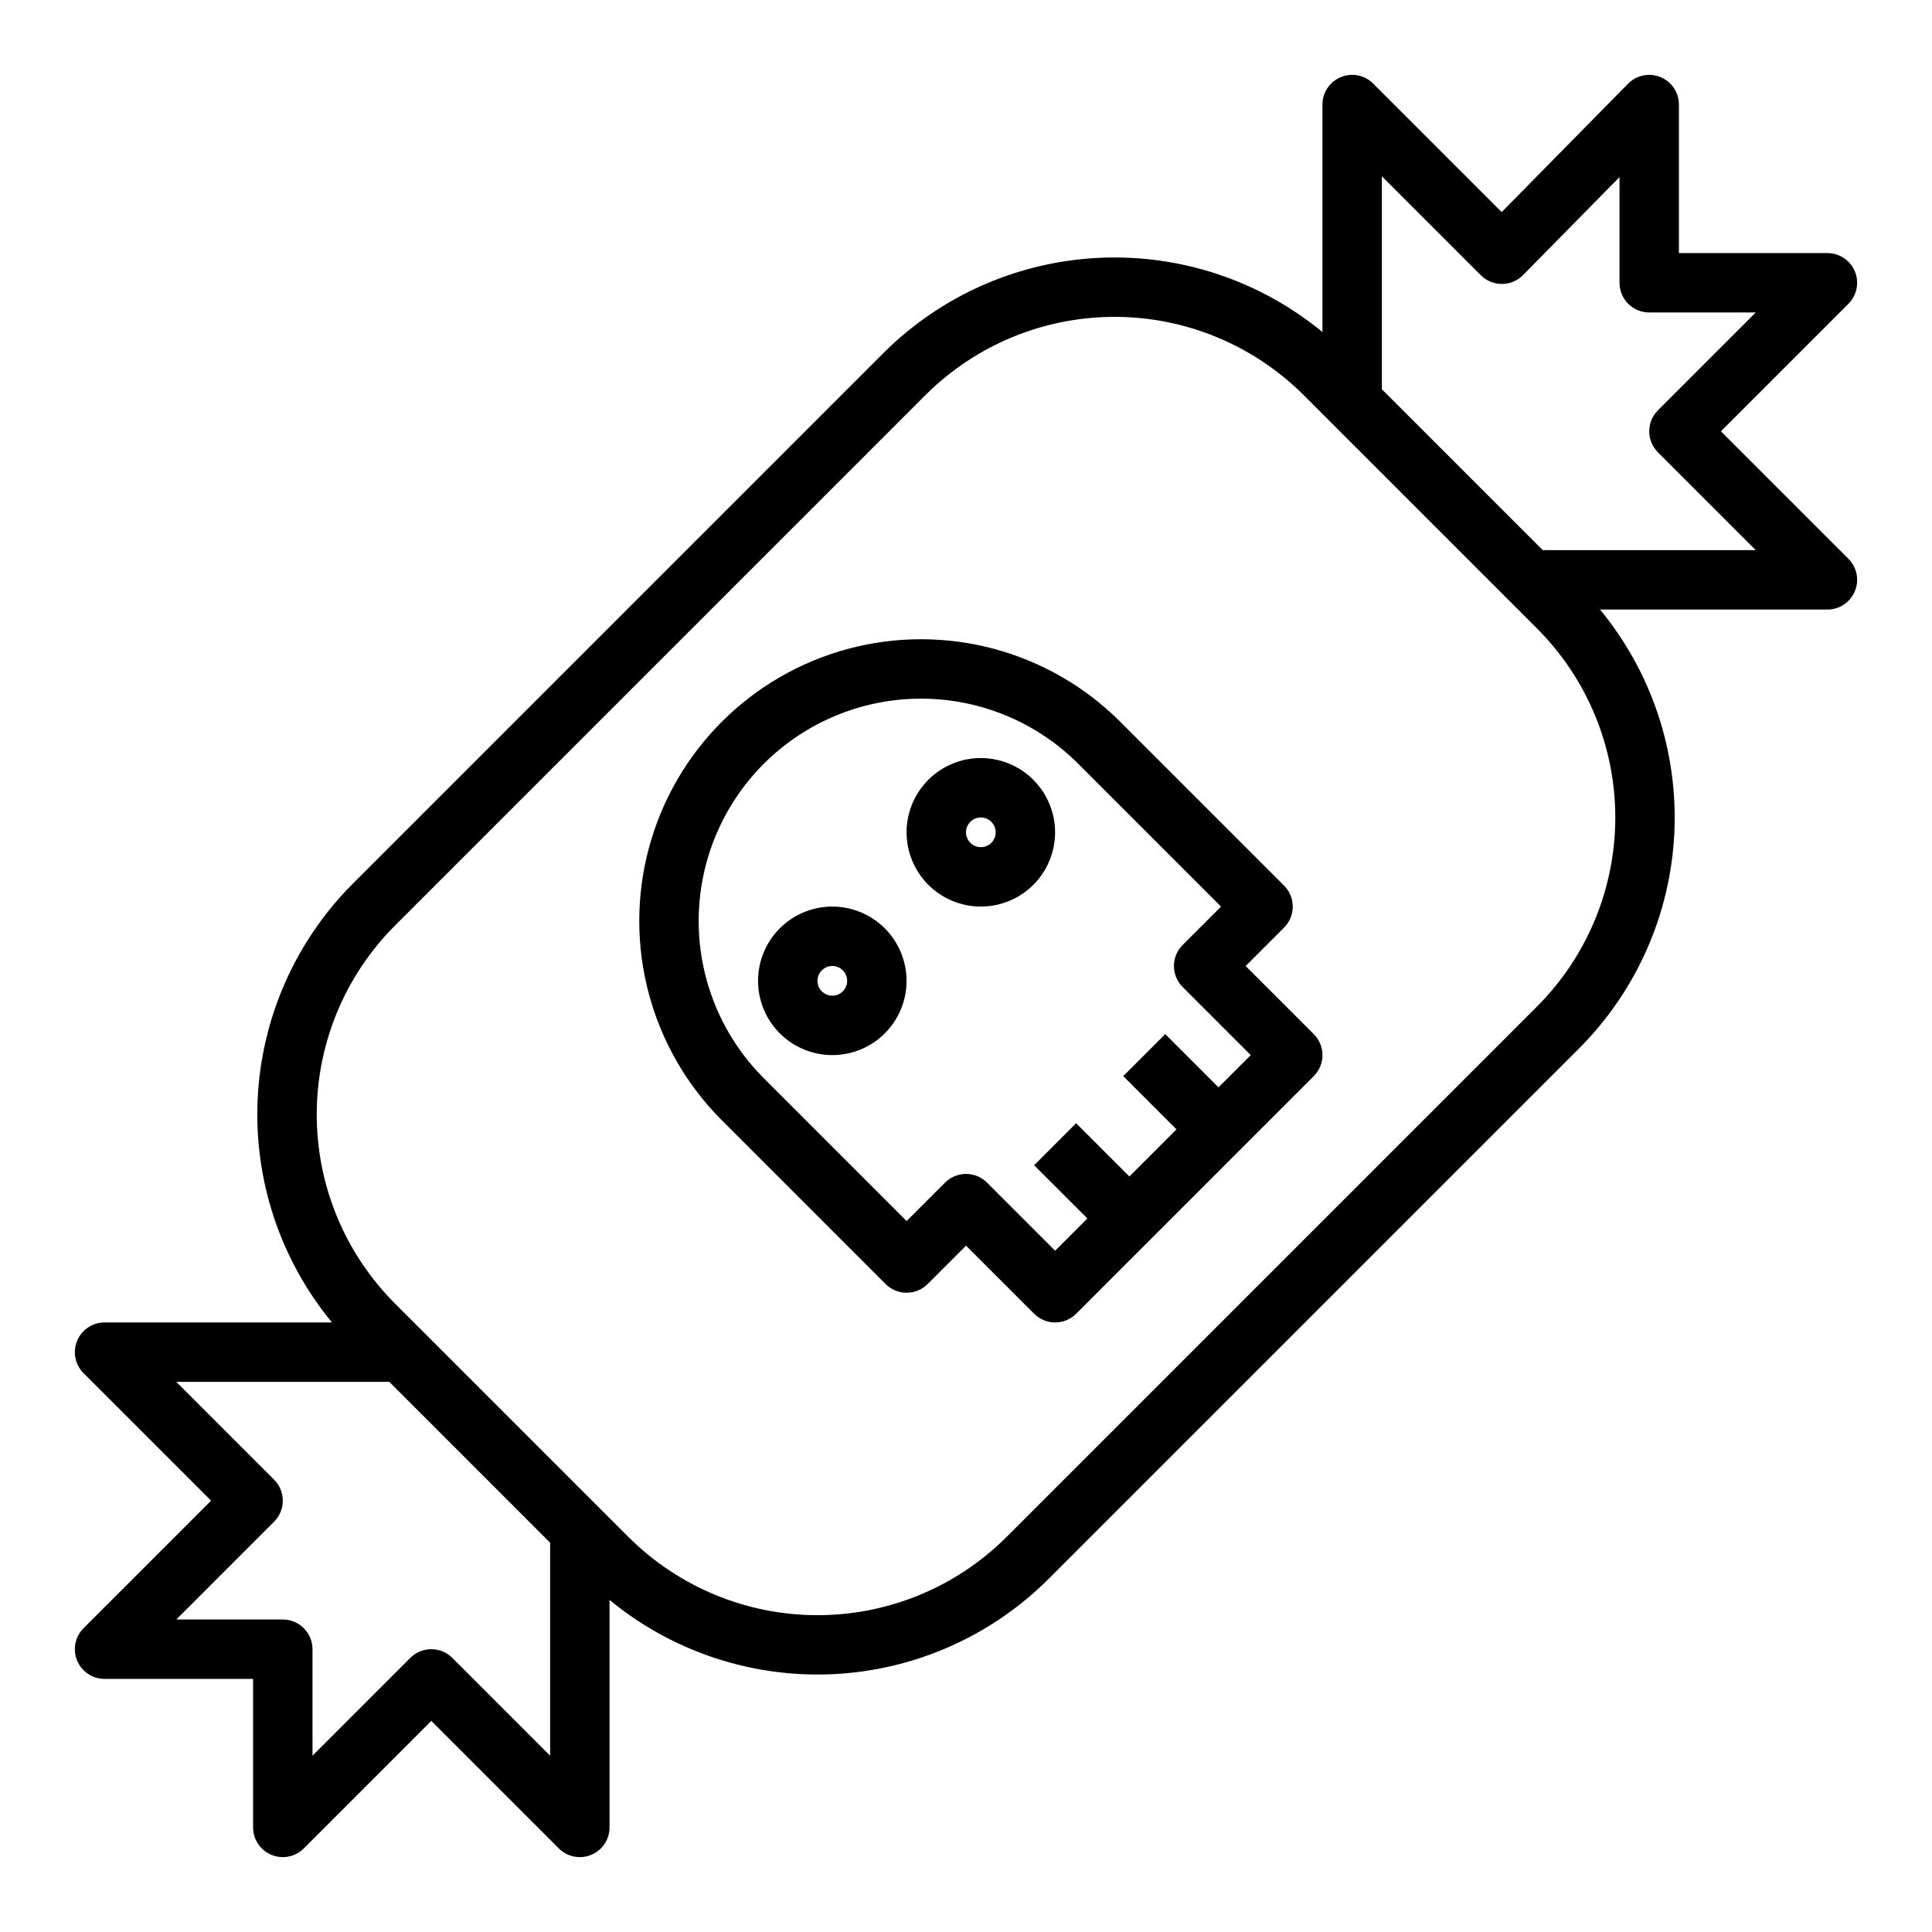
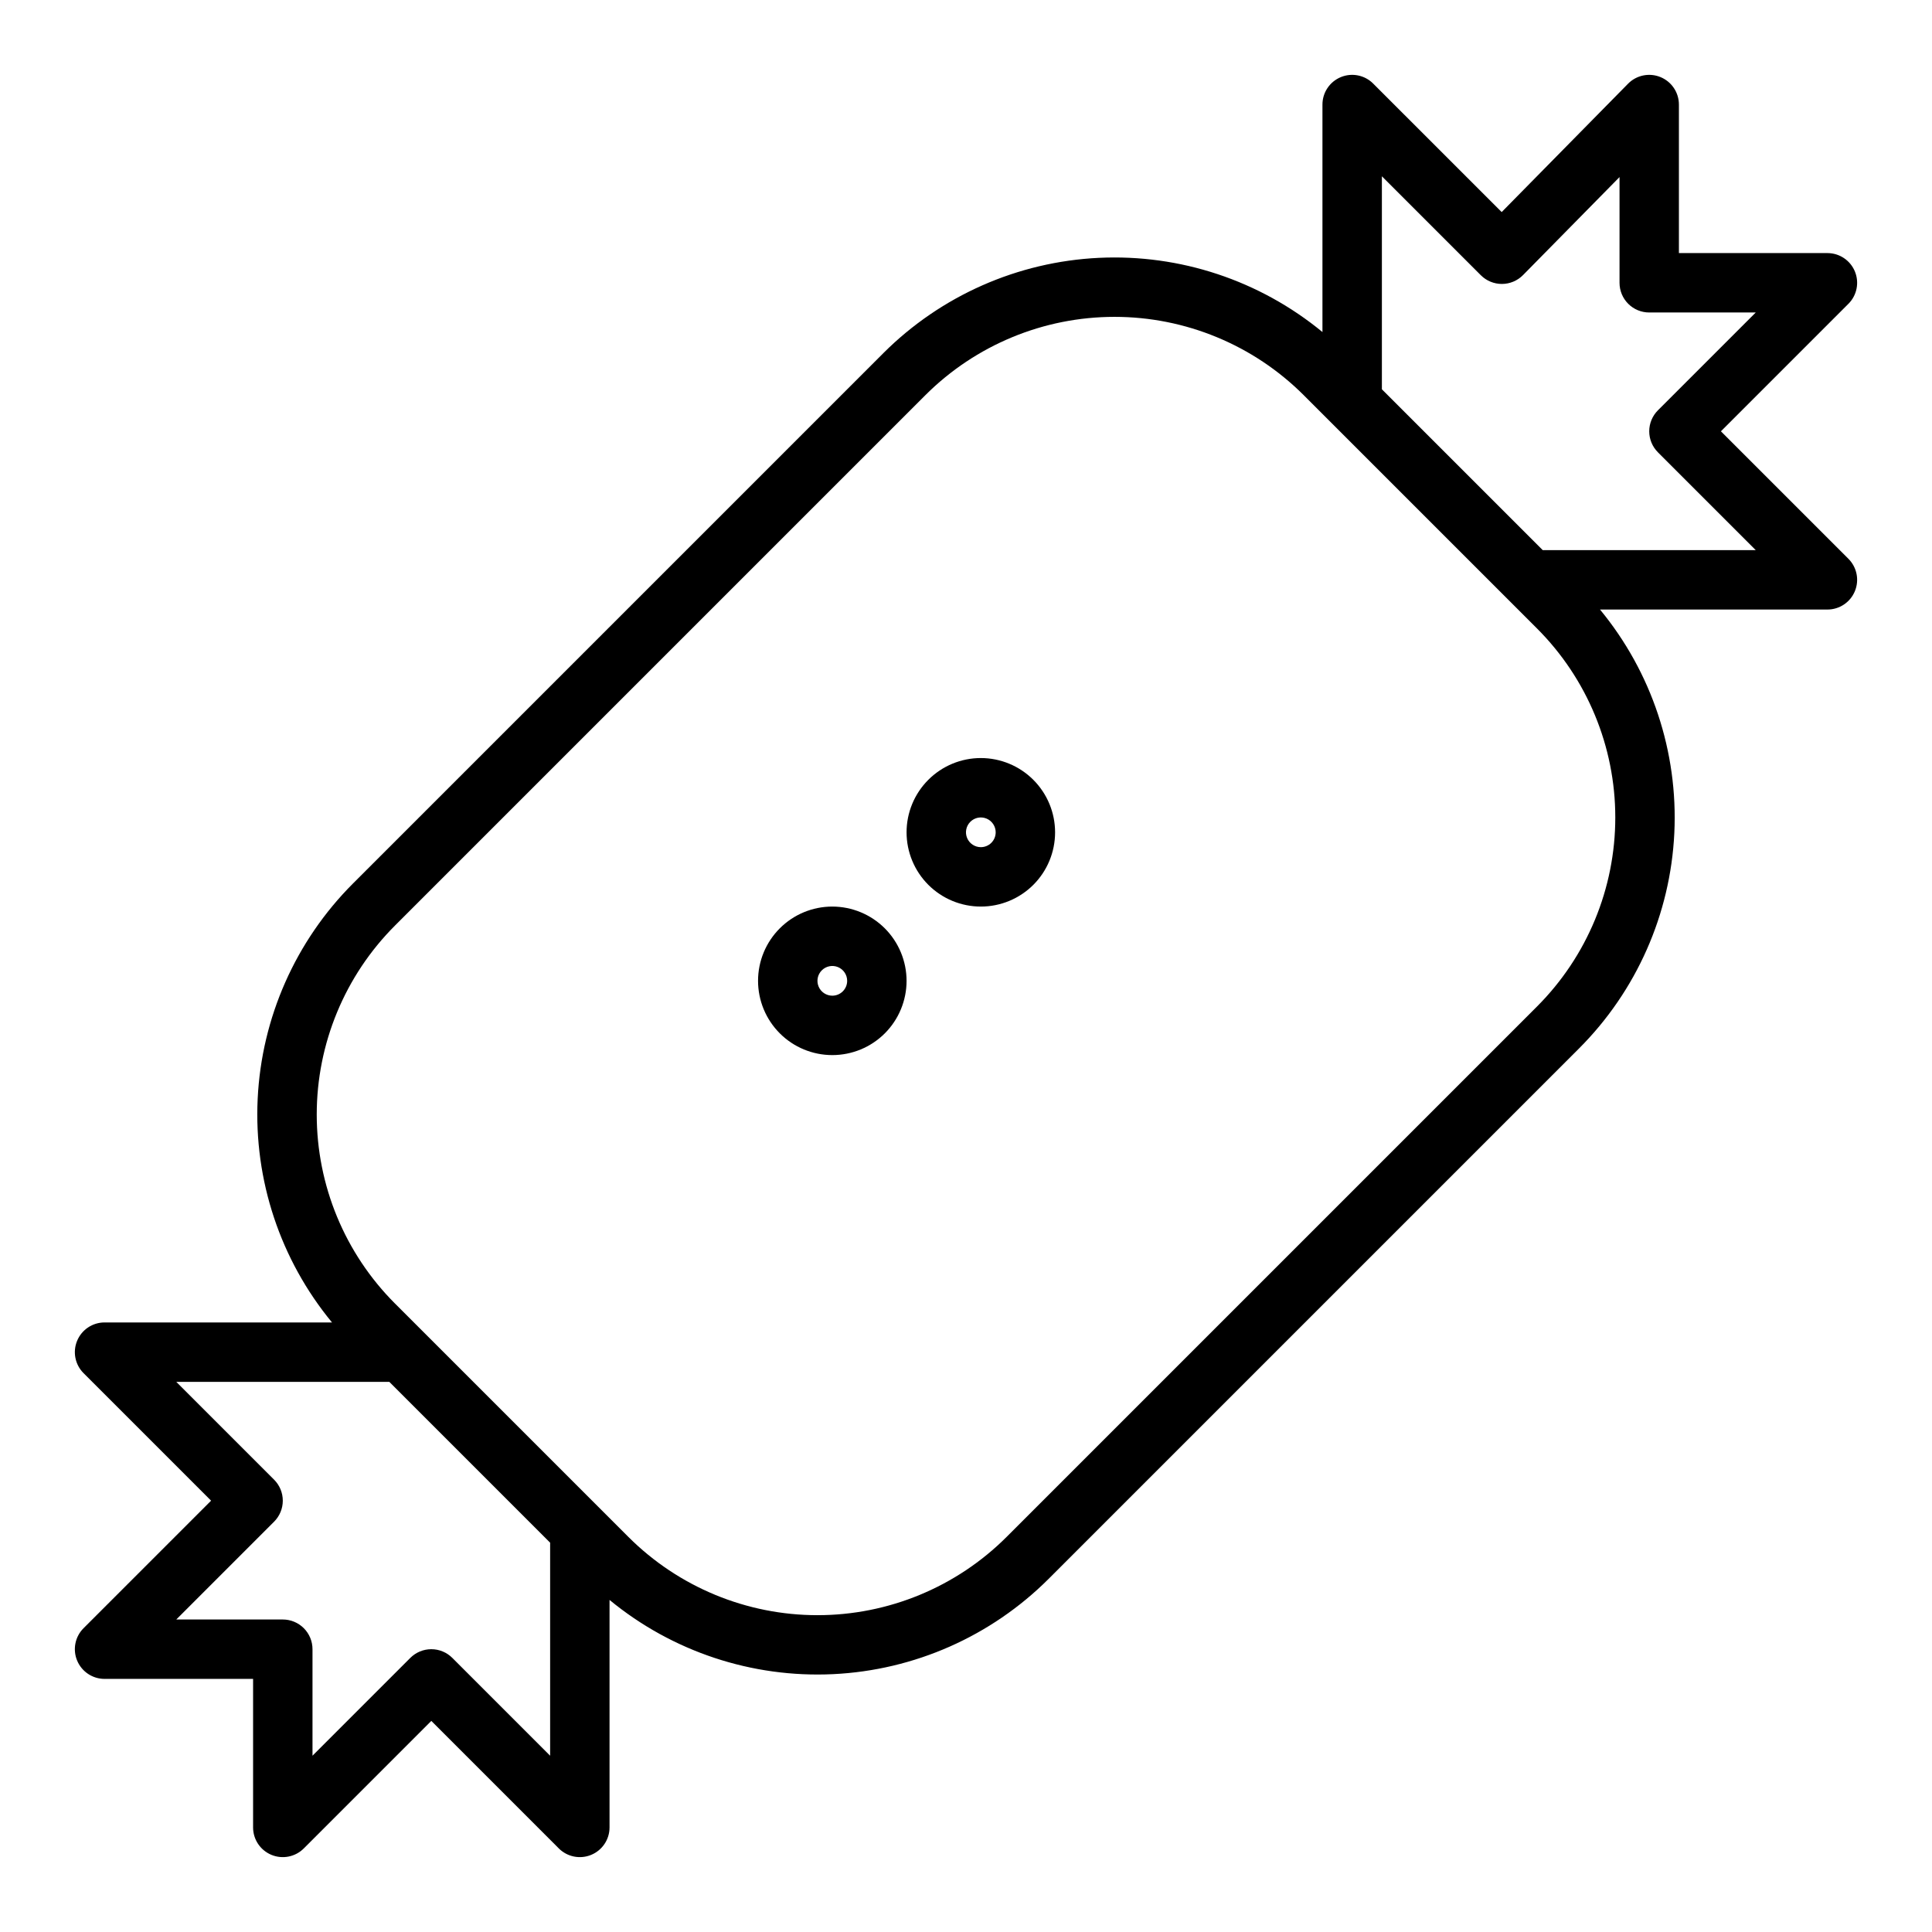
<svg xmlns="http://www.w3.org/2000/svg" fill="#000000" width="800px" height="800px" version="1.1" viewBox="144 144 512 512">
  <g>
    <path d="m600.06 258.3 33.793-33.793h0.004c2.25-2.25 2.922-5.637 1.703-8.578-1.219-2.941-4.086-4.859-7.269-4.859h-39.363v-39.359c0-3.195-1.93-6.074-4.887-7.285-2.957-1.211-6.352-0.516-8.594 1.762l-33.488 34.012-34.059-34.055h0.004c-2.254-2.254-5.637-2.926-8.578-1.707-2.945 1.219-4.863 4.09-4.863 7.273v60.285c-16.617-13.68-37.734-20.688-59.238-19.664-21.5 1.027-41.852 10.016-57.094 25.219l-140.58 140.58c-15.227 15.227-24.234 35.582-25.266 57.09-1.027 21.512 5.996 42.633 19.699 59.242h-60.273c-3.184 0-6.055 1.918-7.273 4.863-1.219 2.941-0.547 6.324 1.707 8.578l33.793 33.793-33.793 33.793c-2.254 2.25-2.926 5.637-1.707 8.578s4.09 4.859 7.273 4.859h39.359v39.363c0 3.184 1.918 6.051 4.859 7.269 2.941 1.219 6.328 0.547 8.578-1.703l33.793-33.797 33.793 33.793v0.004c2.254 2.25 5.641 2.922 8.582 1.703 2.941-1.219 4.859-4.086 4.859-7.269v-60.289c16.617 13.684 37.734 20.695 59.238 19.668 21.504-1.027 41.855-10.016 57.094-25.223l140.58-140.58c15.227-15.227 24.234-35.582 25.266-57.09 1.027-21.512-5.992-42.633-19.695-59.242h60.273c3.184 0 6.051-1.918 7.269-4.859 1.219-2.941 0.547-6.328-1.703-8.582zm-336.19 325.06c-1.477-1.477-3.477-2.305-5.566-2.305-2.086 0-4.09 0.828-5.566 2.305l-25.922 25.922v-28.227c0-2.086-0.828-4.09-2.305-5.566-1.477-1.477-3.477-2.305-5.566-2.305h-28.227l25.922-25.922c1.477-1.477 2.305-3.481 2.305-5.566 0-2.09-0.828-4.09-2.305-5.566l-25.922-25.922h56.457l42.617 42.621v56.457zm287.45-172.62-140.58 140.58c-13.297 13.27-31.312 20.719-50.098 20.719-18.781 0-36.797-7.449-50.094-20.719l-61.855-61.855h-0.004c-13.285-13.289-20.75-31.309-20.75-50.098s7.465-36.812 20.75-50.098l140.58-140.58c13.297-13.266 31.312-20.719 50.098-20.719 18.781 0 36.801 7.453 50.098 20.719l61.855 61.855c13.285 13.289 20.75 31.309 20.75 50.098 0 18.793-7.465 36.812-20.75 50.098zm1.516-120.95-42.621-42.621v-56.453l26.227 26.23v-0.004c1.477 1.477 3.481 2.309 5.566 2.305h0.031c2.102-0.008 4.109-0.852 5.582-2.348l25.57-25.973v28.016c0 2.09 0.828 4.09 2.305 5.566 1.477 1.477 3.481 2.305 5.566 2.305h28.227l-25.922 25.922c-1.477 1.477-2.305 3.481-2.305 5.566 0 2.09 0.828 4.09 2.305 5.566l25.922 25.922z" />
-     <path d="m474.11 400 10.18-10.176v-0.004c1.477-1.477 2.305-3.477 2.305-5.566 0-2.086-0.828-4.09-2.305-5.566l-43.41-43.41c-18.863-18.863-46.359-26.23-72.125-19.328-25.766 6.906-45.895 27.031-52.797 52.801-6.906 25.766 0.461 53.262 19.324 72.121l43.41 43.414c1.477 1.477 3.481 2.305 5.566 2.305 2.09 0 4.09-0.828 5.566-2.305l10.18-10.176 18.051 18.051-0.004-0.004c1.477 1.477 3.481 2.309 5.566 2.309 2.09 0 4.09-0.832 5.566-2.309l62.977-62.977c1.477-1.477 2.309-3.477 2.309-5.566 0-2.086-0.832-4.09-2.309-5.566zm-50.492 75.457-18.051-18.051h0.004c-1.477-1.473-3.481-2.305-5.566-2.305-2.09 0-4.09 0.832-5.566 2.305l-10.18 10.18-37.844-37.844c-11.051-11.051-17.258-26.039-17.258-41.668 0-15.625 6.207-30.613 17.258-41.664 11.051-11.051 26.035-17.258 41.664-17.258 15.629-0.004 30.617 6.207 41.668 17.258l37.844 37.844-10.18 10.176v0.004c-1.473 1.477-2.305 3.477-2.305 5.566 0 2.086 0.832 4.09 2.305 5.566l18.051 18.047-8.547 8.547-14.113-14.113-11.133 11.133 14.113 14.113-12.484 12.484-14.113-14.113-11.133 11.133 14.113 14.113z" />
    <path d="m364.57 384.25c-5.219 0-10.227 2.074-13.914 5.766-3.691 3.691-5.766 8.695-5.766 13.914s2.074 10.227 5.766 13.918c3.688 3.691 8.695 5.762 13.914 5.762s10.227-2.07 13.918-5.762c3.688-3.691 5.762-8.699 5.762-13.918-0.004-5.215-2.082-10.219-5.769-13.91-3.691-3.688-8.691-5.762-13.91-5.769zm0 23.617c-1.59 0-3.027-0.961-3.637-2.43-0.609-1.473-0.273-3.164 0.855-4.289 1.125-1.125 2.816-1.465 4.289-0.855 1.469 0.609 2.43 2.047 2.43 3.637 0 1.043-0.414 2.047-1.152 2.785s-1.742 1.152-2.785 1.152z" />
    <path d="m403.93 344.89c-5.219 0-10.223 2.074-13.914 5.766-3.691 3.688-5.766 8.695-5.766 13.914s2.074 10.227 5.766 13.918c3.691 3.688 8.695 5.762 13.914 5.762s10.227-2.074 13.918-5.762c3.691-3.691 5.762-8.699 5.762-13.918-0.004-5.219-2.078-10.219-5.769-13.91-3.688-3.688-8.691-5.766-13.91-5.769zm0 23.617c-1.59 0-3.027-0.961-3.637-2.43-0.609-1.473-0.27-3.164 0.855-4.289 1.125-1.129 2.816-1.465 4.289-0.855 1.469 0.609 2.43 2.047 2.43 3.637 0 1.043-0.414 2.047-1.152 2.785s-1.742 1.152-2.785 1.152z" />
  </g>
</svg>